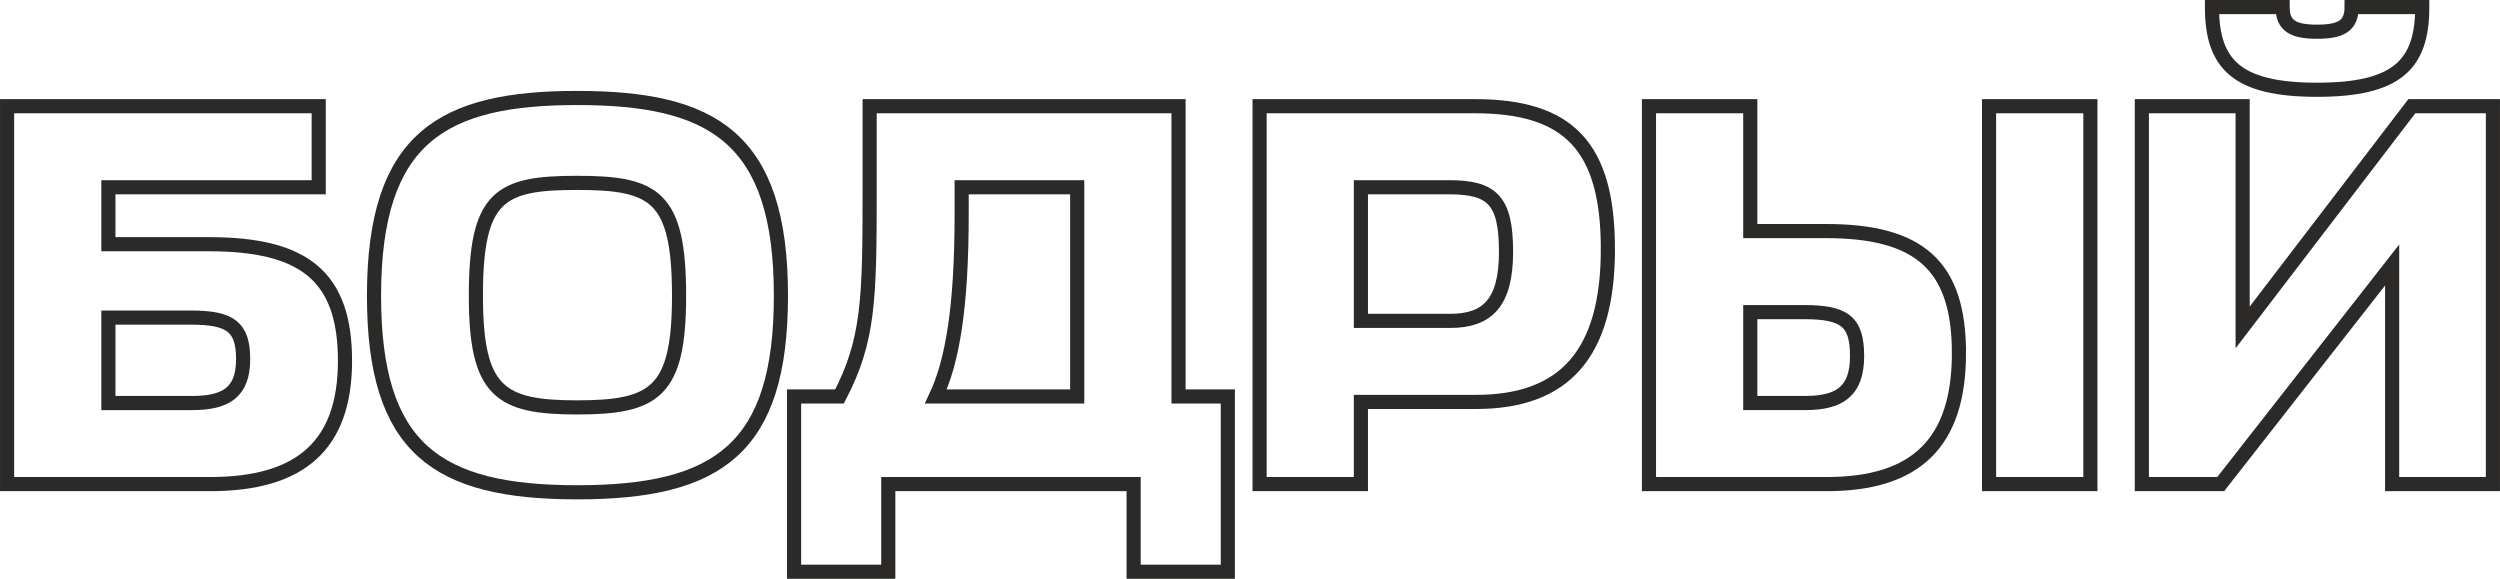
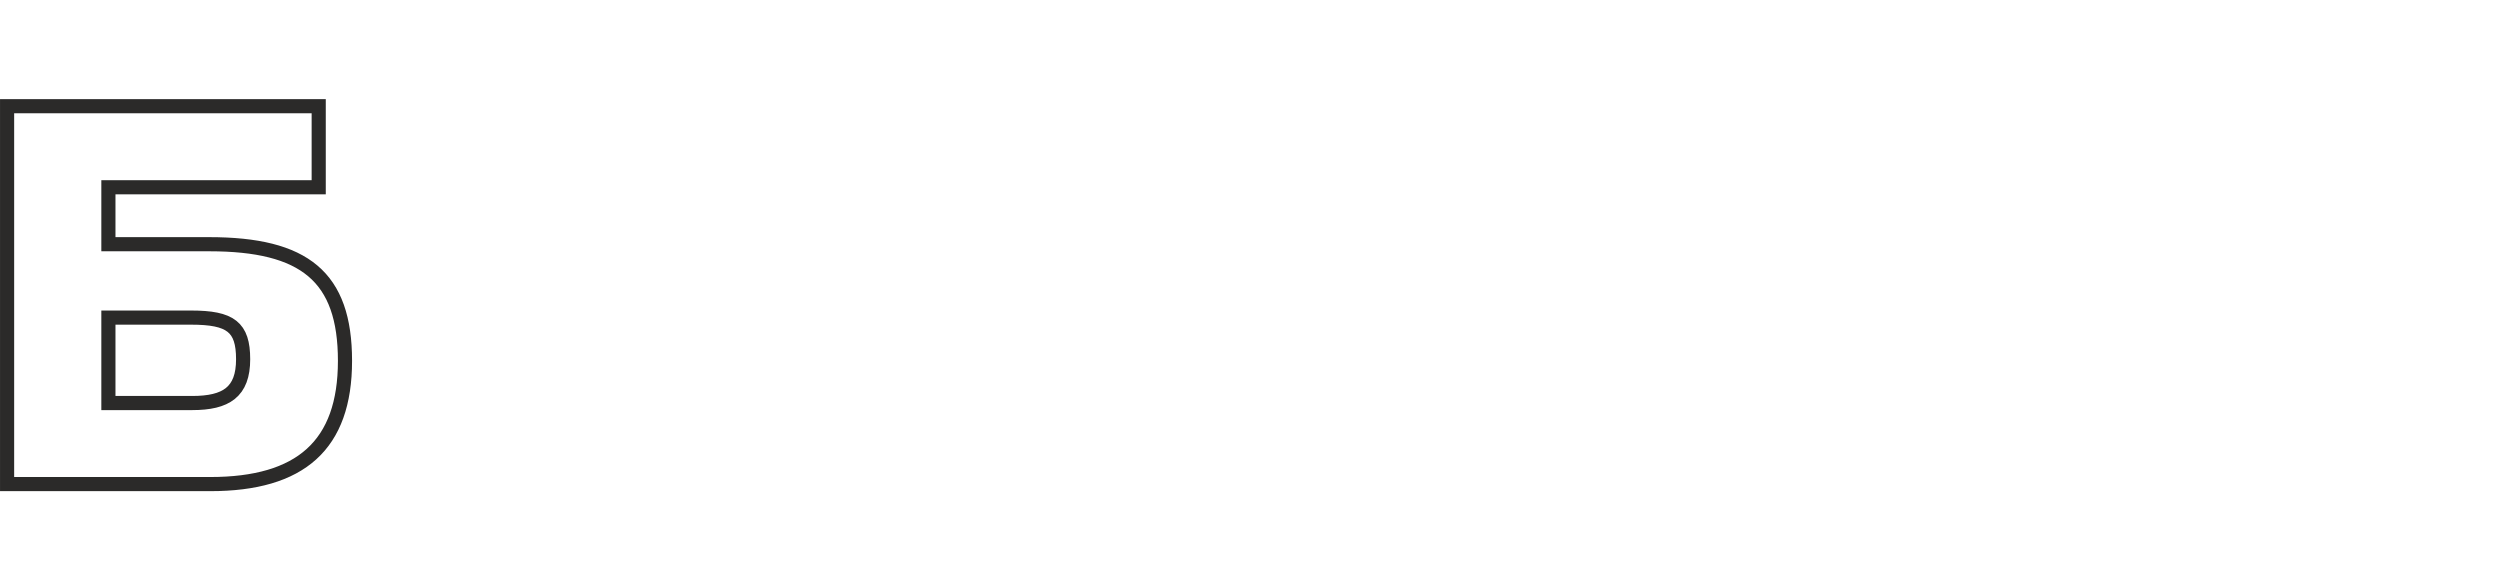
<svg xmlns="http://www.w3.org/2000/svg" xml:space="preserve" width="119.742mm" height="27.722mm" version="1.1" style="shape-rendering:geometricPrecision; text-rendering:geometricPrecision; image-rendering:optimizeQuality; fill-rule:evenodd; clip-rule:evenodd" viewBox="0 0 24438.18 5657.87">
  <defs>
    <style type="text/css"> .str0 {stroke:#2B2A29;stroke-width:138.23;stroke-miterlimit:22.926} .fil0 {fill:none;fill-rule:nonzero} </style>
  </defs>
  <g id="Слой_x0020_1">
    <g id="_2401294876576">
      <path class="fil0 str0" d="M3372.27 3527.55c0,-824.42 -396.16,-1140.28 -1327.69,-1140.28l-985.06 0 0 -556.82 2055.81 0 0 -792.3 -3046.2 0 0 3693.98 1986.21 0c883.28,0 1316.94,-380.1 1316.94,-1204.58zm-1504.33 -422.9c385.47,0 508.57,90.98 508.57,406.83 0,321.24 -165.97,428.35 -497.88,428.35l-819.12 0 0 -835.18 808.42 0z" />
-       <path class="fil0 str0" d="M5642.17 4812.42c1381.23,0 1991.52,-428.26 1991.52,-1921.9 0,-1552.56 -674.52,-1932.66 -1991.52,-1932.66 -1311.63,0 -1986.21,380.1 -1986.21,1932.66 0,1493.64 610.29,1921.9 1986.21,1921.9zm0 -829.79c-754.89,0 -990.45,-149.9 -990.45,-1092.11 0,-979.7 235.56,-1102.87 990.45,-1102.87 754.81,0 995.76,128.48 995.76,1102.87 0,942.21 -235.56,1092.11 -995.76,1092.11z" />
-       <path class="fil0 str0" d="M11520.44 1038.15l-3019.46 0 0 829.79c0,1070.74 -10.67,1461.53 -294.42,2007.6l-444.33 0 0 1713.2 920.78 0 0 -856.61 2398.43 0 0 856.61 920.84 0 0 -1713.2 -481.84 0 0 -2837.39zm-2120.03 1054.68l0 -262.38 1129.6 0 0 2045.09 -1381.25 0c160.66,-342.61 251.64,-867.24 251.64,-1782.71zm6317.22 342.61c0,-1006.45 -385.47,-1397.29 -1300.94,-1397.29l-2103.93 0 0 3693.98 990.39 0 0 -803.06 1124.3 0c867.28,0 1290.18,-471.08 1290.18,-1493.64zm-1552.5 -604.99c422.9,0 556.74,128.54 556.74,631.74 0,497.88 -182.01,674.58 -546.07,674.58l-872.65 0 0 -1306.32 861.98 0zm4984.18 1622.17c0,-856.59 -385.47,-1193.83 -1300.94,-1193.83l-738.83 0 0 -1220.65 -990.39 0 0 3693.98 1739.89 0c867.3,0 1290.26,-401.53 1290.26,-1279.51zm1284.87 -2414.48l-990.45 0 0 3693.98 990.45 0 0 -3693.98zm-2799.96 2012.95c396.16,0 519.33,91.04 519.33,428.28 0,342.67 -165.97,460.45 -508.64,460.45l-535.37 0 0 -888.73 524.68 0zm4288.23 -2012.95l-985.09 0 0 3693.98 770.95 0 1675.65 -2141.42 0 2141.42 985.09 0 0 -3693.98 -792.36 0 -1654.24 2162.85 0 -2162.85zm728.07 -160.6c781.63,0 1027.88,-246.3 1027.88,-808.42l-690.58 0c0,182.03 -101.74,240.95 -337.3,240.95 -235.56,0 -337.28,-58.92 -337.28,-240.95l-690.6 0c0,562.13 246.26,808.42 1027.88,808.42z" />
    </g>
  </g>
</svg>